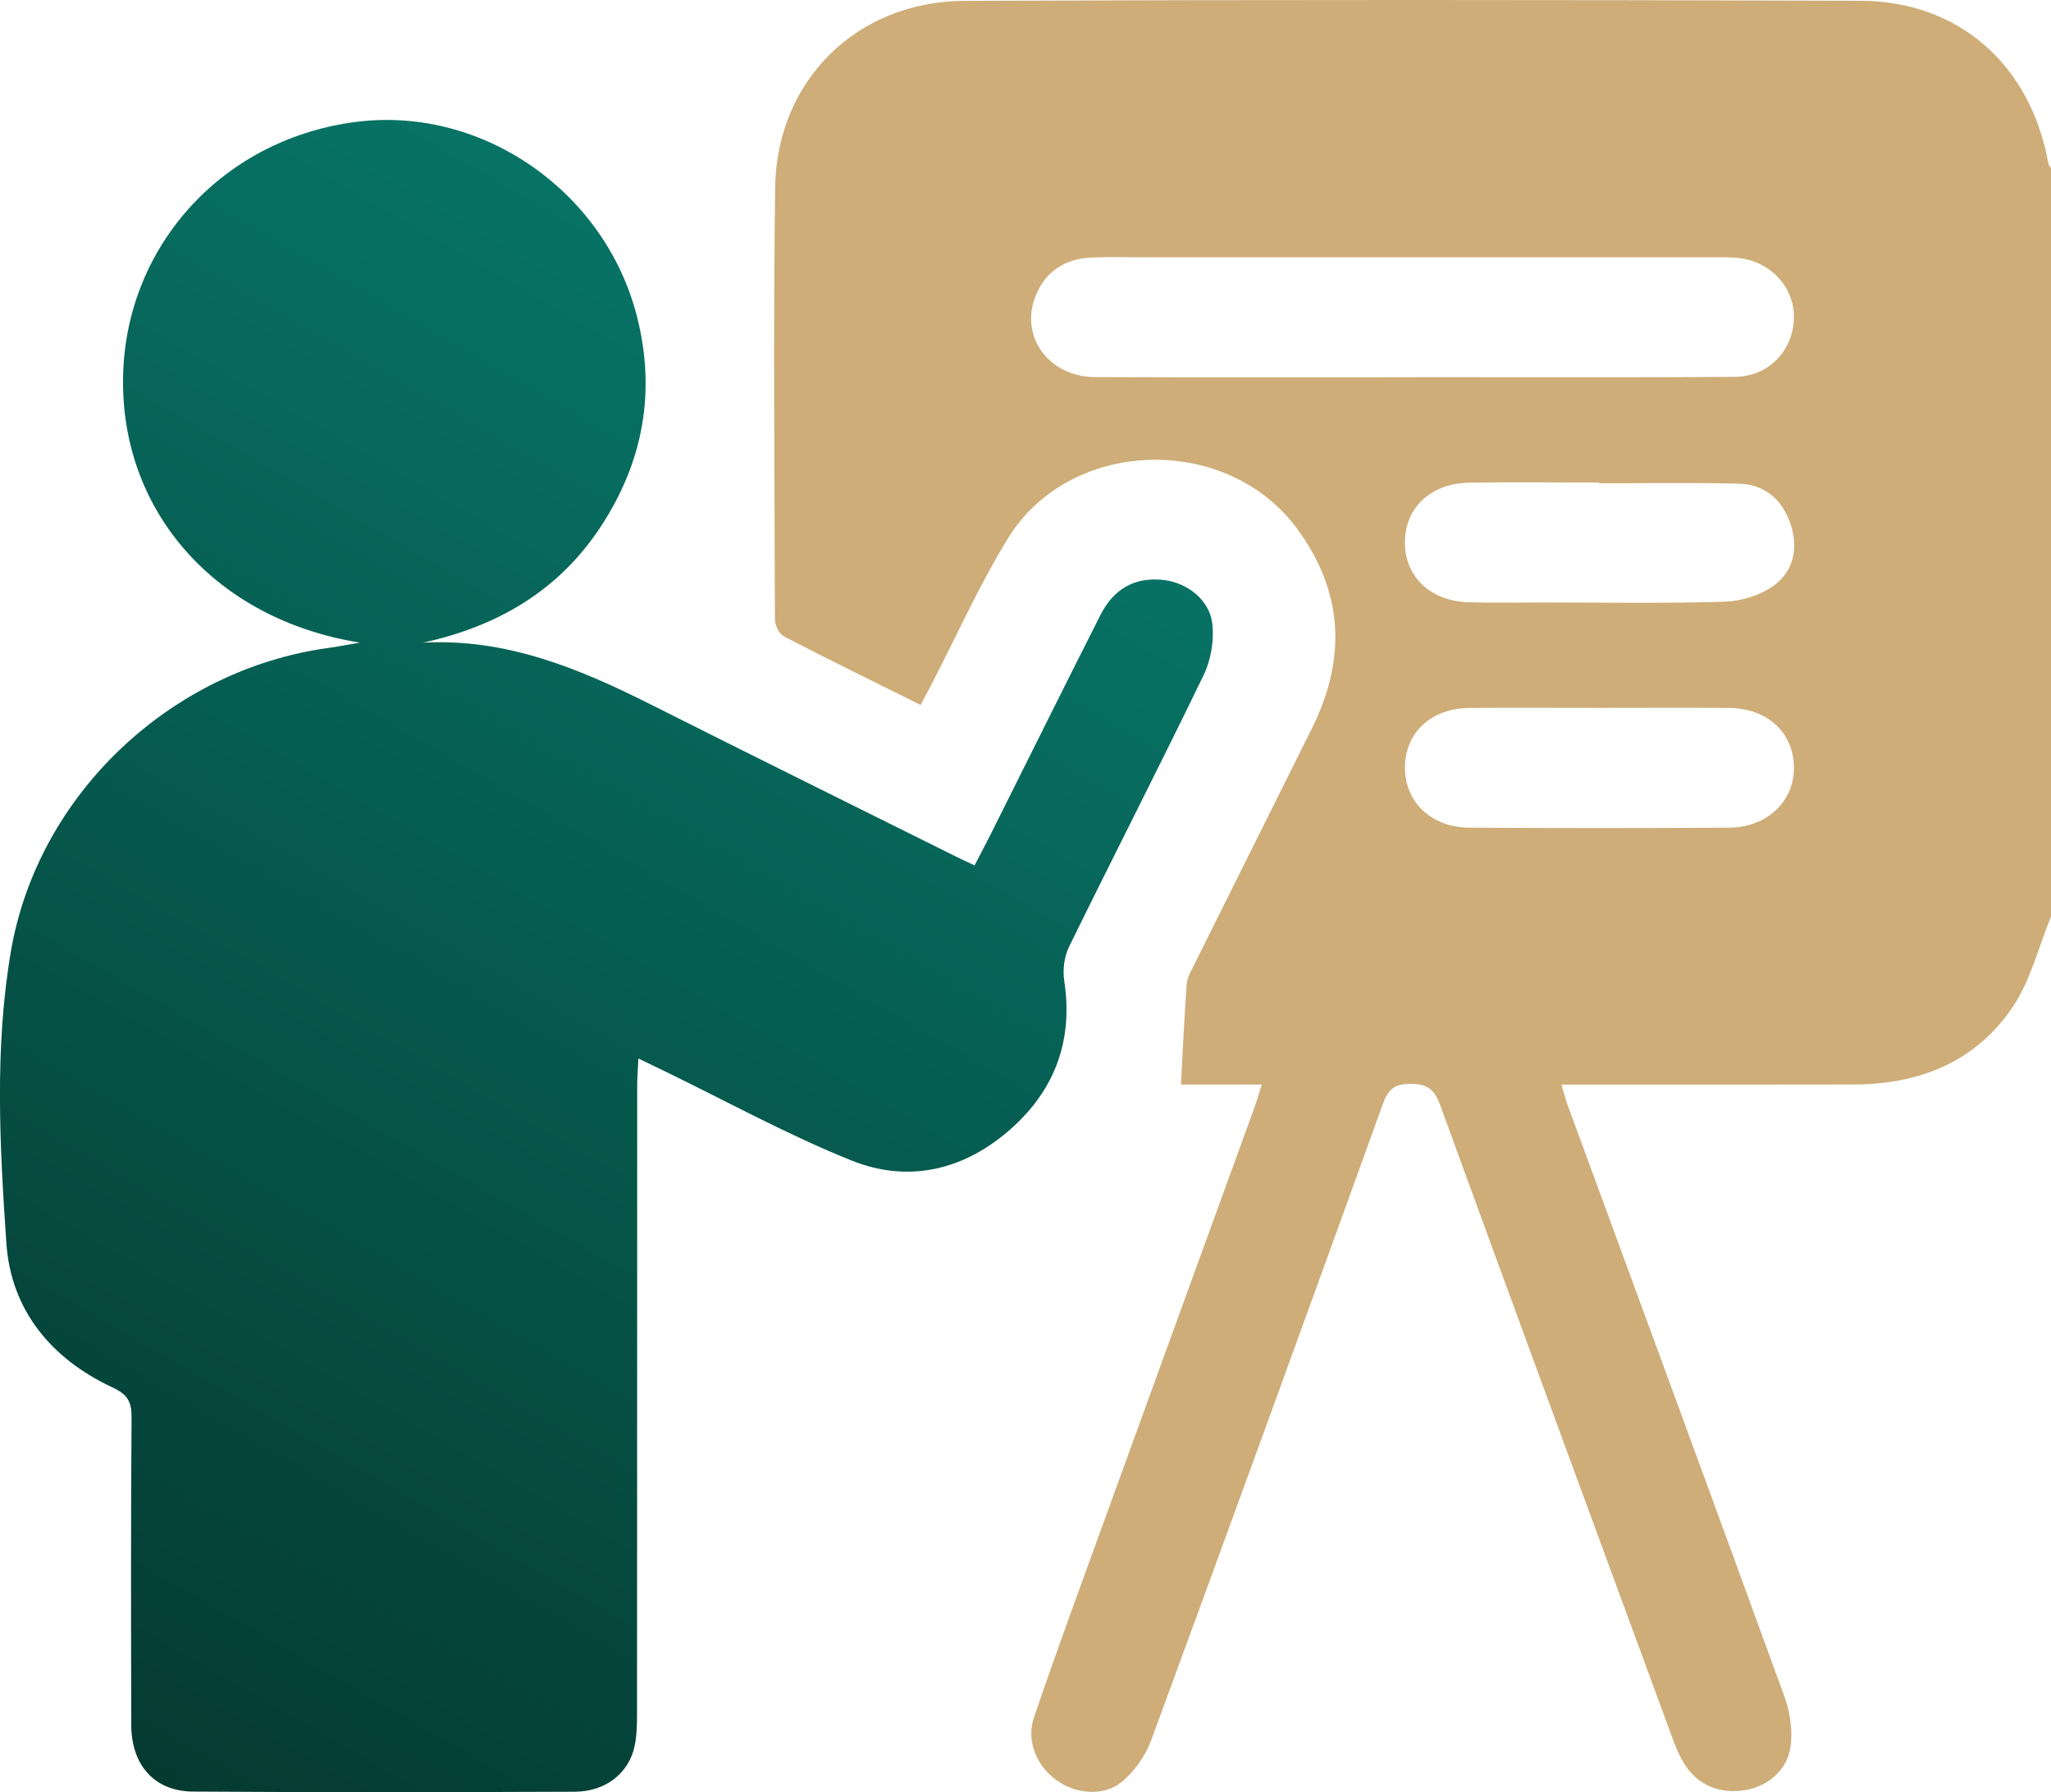
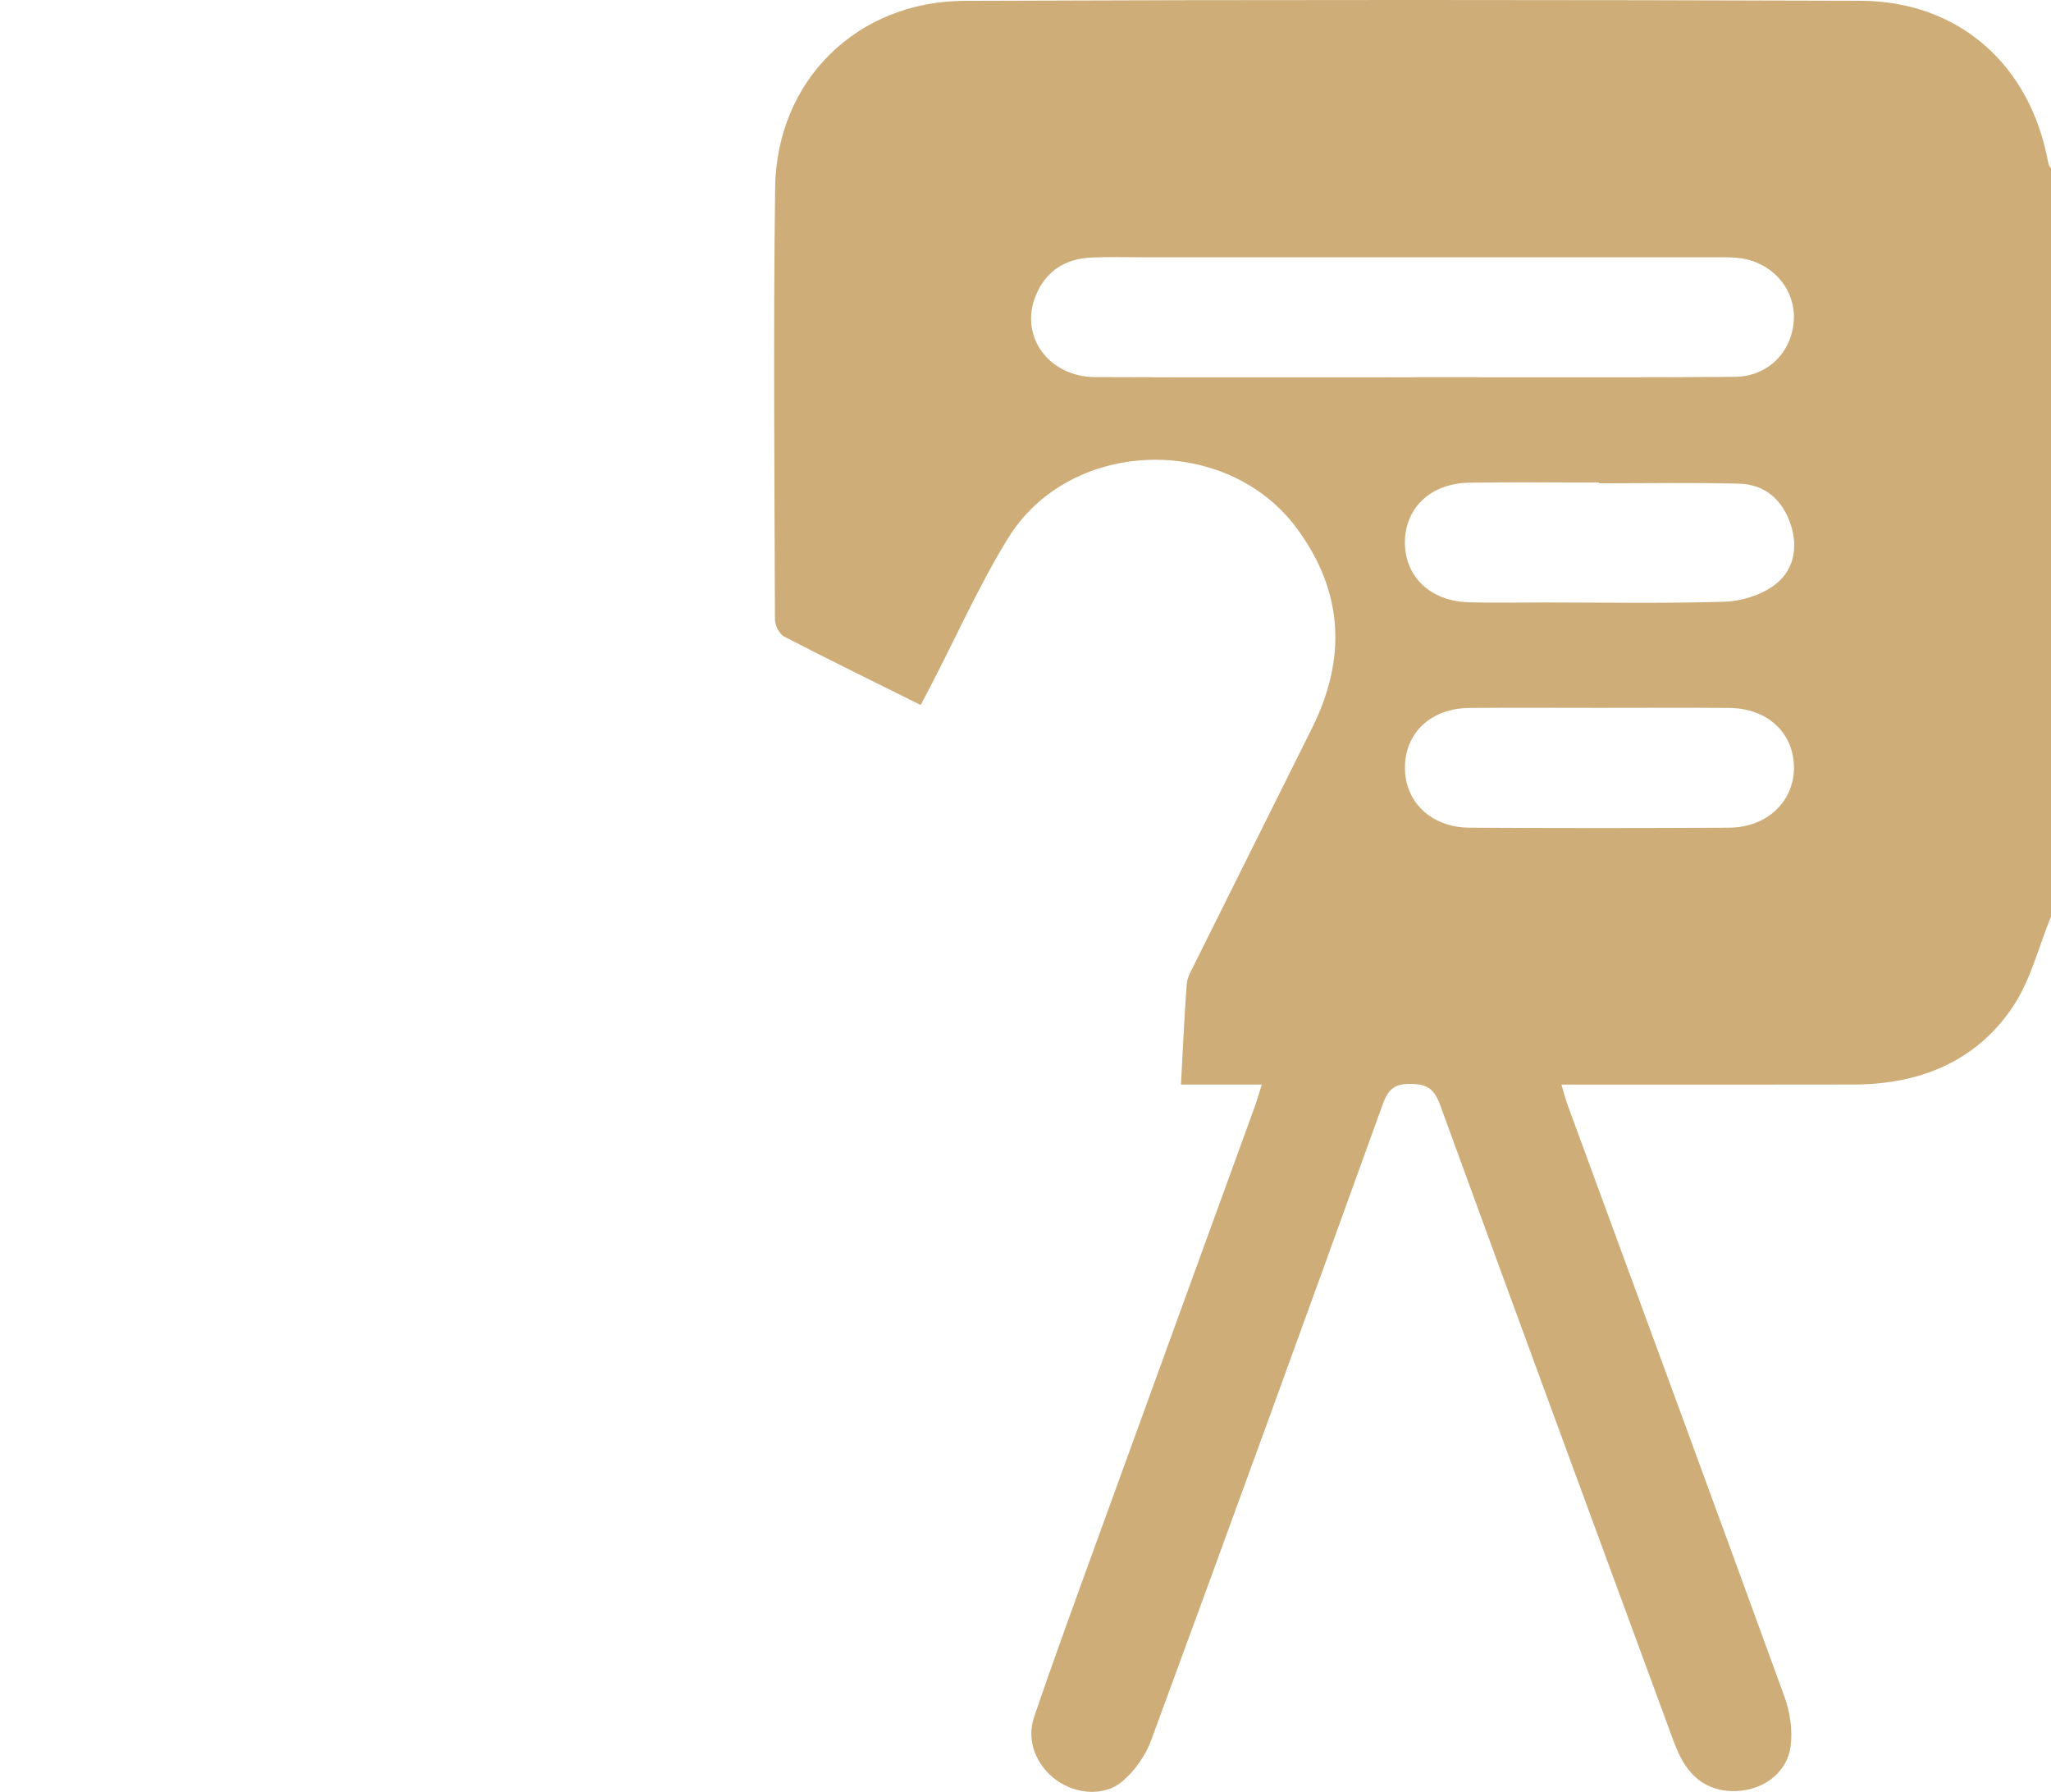
<svg xmlns="http://www.w3.org/2000/svg" id="Layer_2" data-name="Layer 2" viewBox="0 0 511.73 447.1">
  <defs>
    <style>      .cls-1 {        fill: url(#linear-gradient);      }      .cls-2 {        fill: #cead78;      }    </style>
    <linearGradient id="linear-gradient" x1="2.26" y1="423.12" x2="200.25" y2="80.19" gradientUnits="userSpaceOnUse">
      <stop offset="0" stop-color="#053a31" />
      <stop offset=".99" stop-color="#077365" />
    </linearGradient>
  </defs>
  <g id="objects">
    <path class="cls-2" d="M511.73,228.65c-3.11,7.58-5.08,15.93-9.57,22.58-9.21,13.65-23.23,19.27-39.5,19.32-22.29,.06-44.57,.02-66.86,.02h-6.23c.64,2.08,1.06,3.75,1.65,5.35,18.02,49.09,36.12,98.15,53.99,147.3,1.41,3.87,2.09,8.45,1.54,12.49-.83,6.18-6.18,10.44-12.53,11.03-6.13,.57-11.07-1.83-14.26-7.19-1.26-2.12-2.15-4.49-3-6.82-19.27-52.35-38.55-104.69-57.65-157.09-1.43-3.92-3.18-5.21-7.35-5.25-4.12-.04-5.65,1.43-6.97,5.11-19.11,52.93-38.33,105.82-57.77,158.64-1.41,3.84-4.12,7.68-7.24,10.3-4.51,3.79-11.55,3.13-16.31-.28-5.05-3.62-7.7-9.83-5.67-15.79,5.35-15.71,11.08-31.29,16.74-46.89,12.74-35.11,25.53-70.21,38.29-105.31,.61-1.68,1.09-3.42,1.79-5.61h-20.17c.47-8.6,.84-16.84,1.44-25.07,.11-1.57,1.01-3.13,1.74-4.59,9.83-19.78,19.72-39.53,29.55-59.31,8.6-17.3,7.85-33.95-3.76-49.71-17.53-23.8-56.63-22.76-72.11,2.39-7.21,11.7-12.83,24.37-19.17,36.6-.83,1.59-1.67,3.18-2.63,5-11.56-5.75-22.89-11.28-34.08-17.08-1.2-.62-2.28-2.79-2.28-4.24-.11-35.92-.43-71.85,.05-107.77C193.76,20.11,213.78,.32,240.64,.21c74.51-.3,149.02-.26,223.53-.02,24.63,.08,42.5,16.05,46.89,40.53,.08,.46,.44,.86,.68,1.29V228.65ZM352.55,94.11c5.49,0,10.97,0,16.46,0,21.28-.01,42.56,.08,63.84-.1,8.2-.07,14.2-6.12,14.71-14.04,.49-7.65-5.18-14.38-13.2-15.54-1.96-.28-3.98-.25-5.97-.25-47.72-.01-95.43-.01-143.15,0-4.32,0-8.65-.13-12.97,.07-6.56,.31-11.44,3.44-13.9,9.61-4.02,10.09,3.31,20.16,14.87,20.21,26.43,.12,52.87,.04,79.3,.05Zm46.47,82.48c-10.79,0-21.58-.06-32.37,.02-9.49,.07-15.97,6.04-16.11,14.63-.14,8.73,6.47,15.19,16.14,15.24,21.58,.13,43.16,.13,64.74,0,9.57-.06,16.36-6.7,16.17-15.28-.18-8.55-6.72-14.52-16.2-14.59-10.79-.08-21.58-.02-32.37-.02Zm-.05-56.02c0-.06,0-.13,0-.19-10.81,0-21.62-.15-32.43,.04-9.6,.17-15.97,6.27-16.01,14.85-.04,8.58,6.32,14.69,15.88,14.98,6.15,.19,12.31,.05,18.46,.05,15.13,0,30.28,.28,45.4-.19,4.2-.13,8.97-1.61,12.33-4.05,4.94-3.58,6.14-9.4,4.15-15.31-2.03-6.06-6.39-9.93-12.87-10.09-11.63-.3-23.28-.09-34.91-.09Z" />
-     <path class="cls-1" d="M89.89,160.33c-36.17-5.75-59.89-32.82-59.18-66.47,.7-32.97,25.45-59.67,58.89-63.54,31.1-3.6,61.44,17.58,69.34,48.69,4.75,18.71,1.56,36.22-9.06,52.38-10.54,16.04-25.79,24.86-44.34,28.94,20.85-1.15,39.1,6.5,57.02,15.51,25.52,12.84,51.14,25.5,76.71,38.22,1.16,.58,2.35,1.1,3.89,1.82,1.38-2.66,2.69-5.11,3.94-7.6,9.14-18.27,18.21-36.57,27.43-54.8,3.42-6.77,8.83-9.6,15.83-8.79,5.82,.68,11.43,4.93,12.11,10.89,.48,4.16-.32,9.03-2.15,12.81-10.99,22.73-22.51,45.19-33.62,67.86-1.2,2.44-1.58,5.73-1.17,8.45,2.25,14.72-2.25,27.02-13.16,36.78-11.58,10.35-25.51,13.79-39.85,8.05-15.99-6.4-31.18-14.79-46.72-22.32-1.91-.92-3.82-1.84-6.52-3.15-.12,2.67-.3,4.71-.3,6.75-.02,52.23,0,104.46-.04,156.69,0,2.65-.06,5.36-.57,7.94-1.35,6.78-7.18,11.51-14.93,11.54-31.77,.13-63.54,.18-95.31-.04-9.6-.07-15.35-6.6-15.38-16.59-.07-25.62-.11-51.23,.07-76.85,.03-3.87-1.07-5.66-4.72-7.36-15.26-7.12-25.36-19.24-26.51-35.98-1.66-24.17-2.98-48.6,1.1-72.66,6.64-39.2,39.82-70.45,79.24-75.86,2.29-.31,4.57-.77,7.95-1.34Z" />
  </g>
</svg>